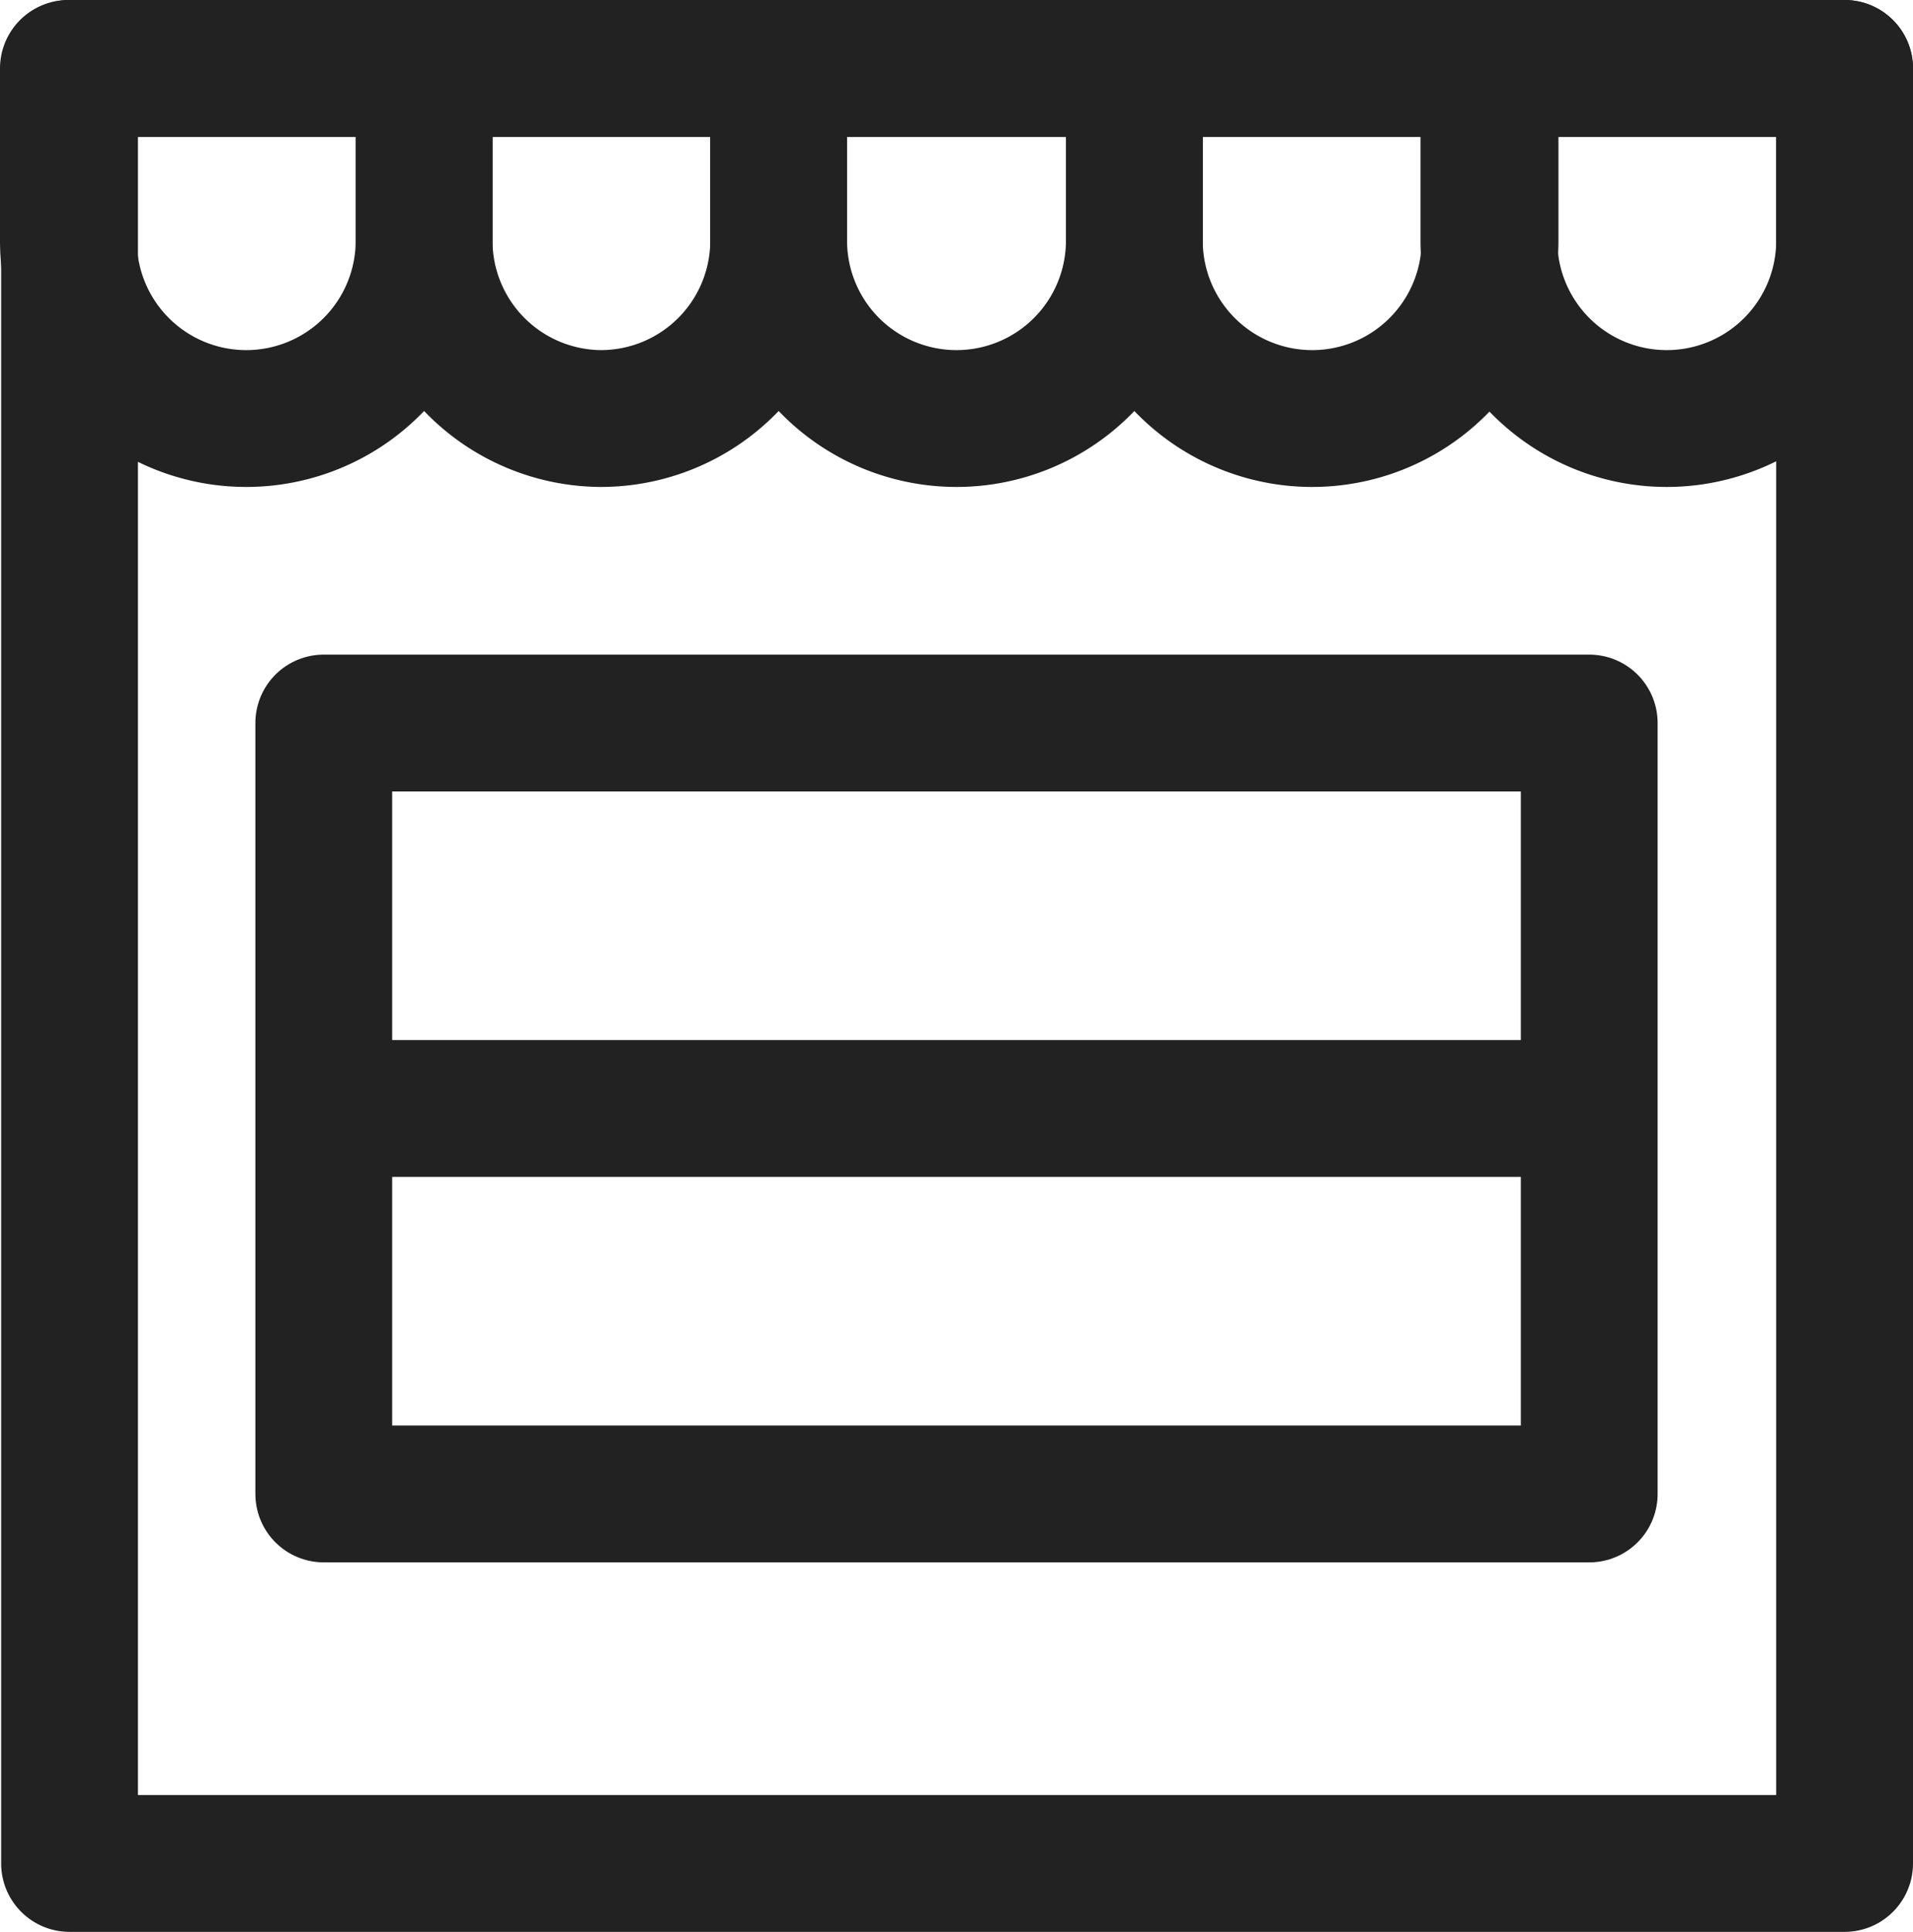
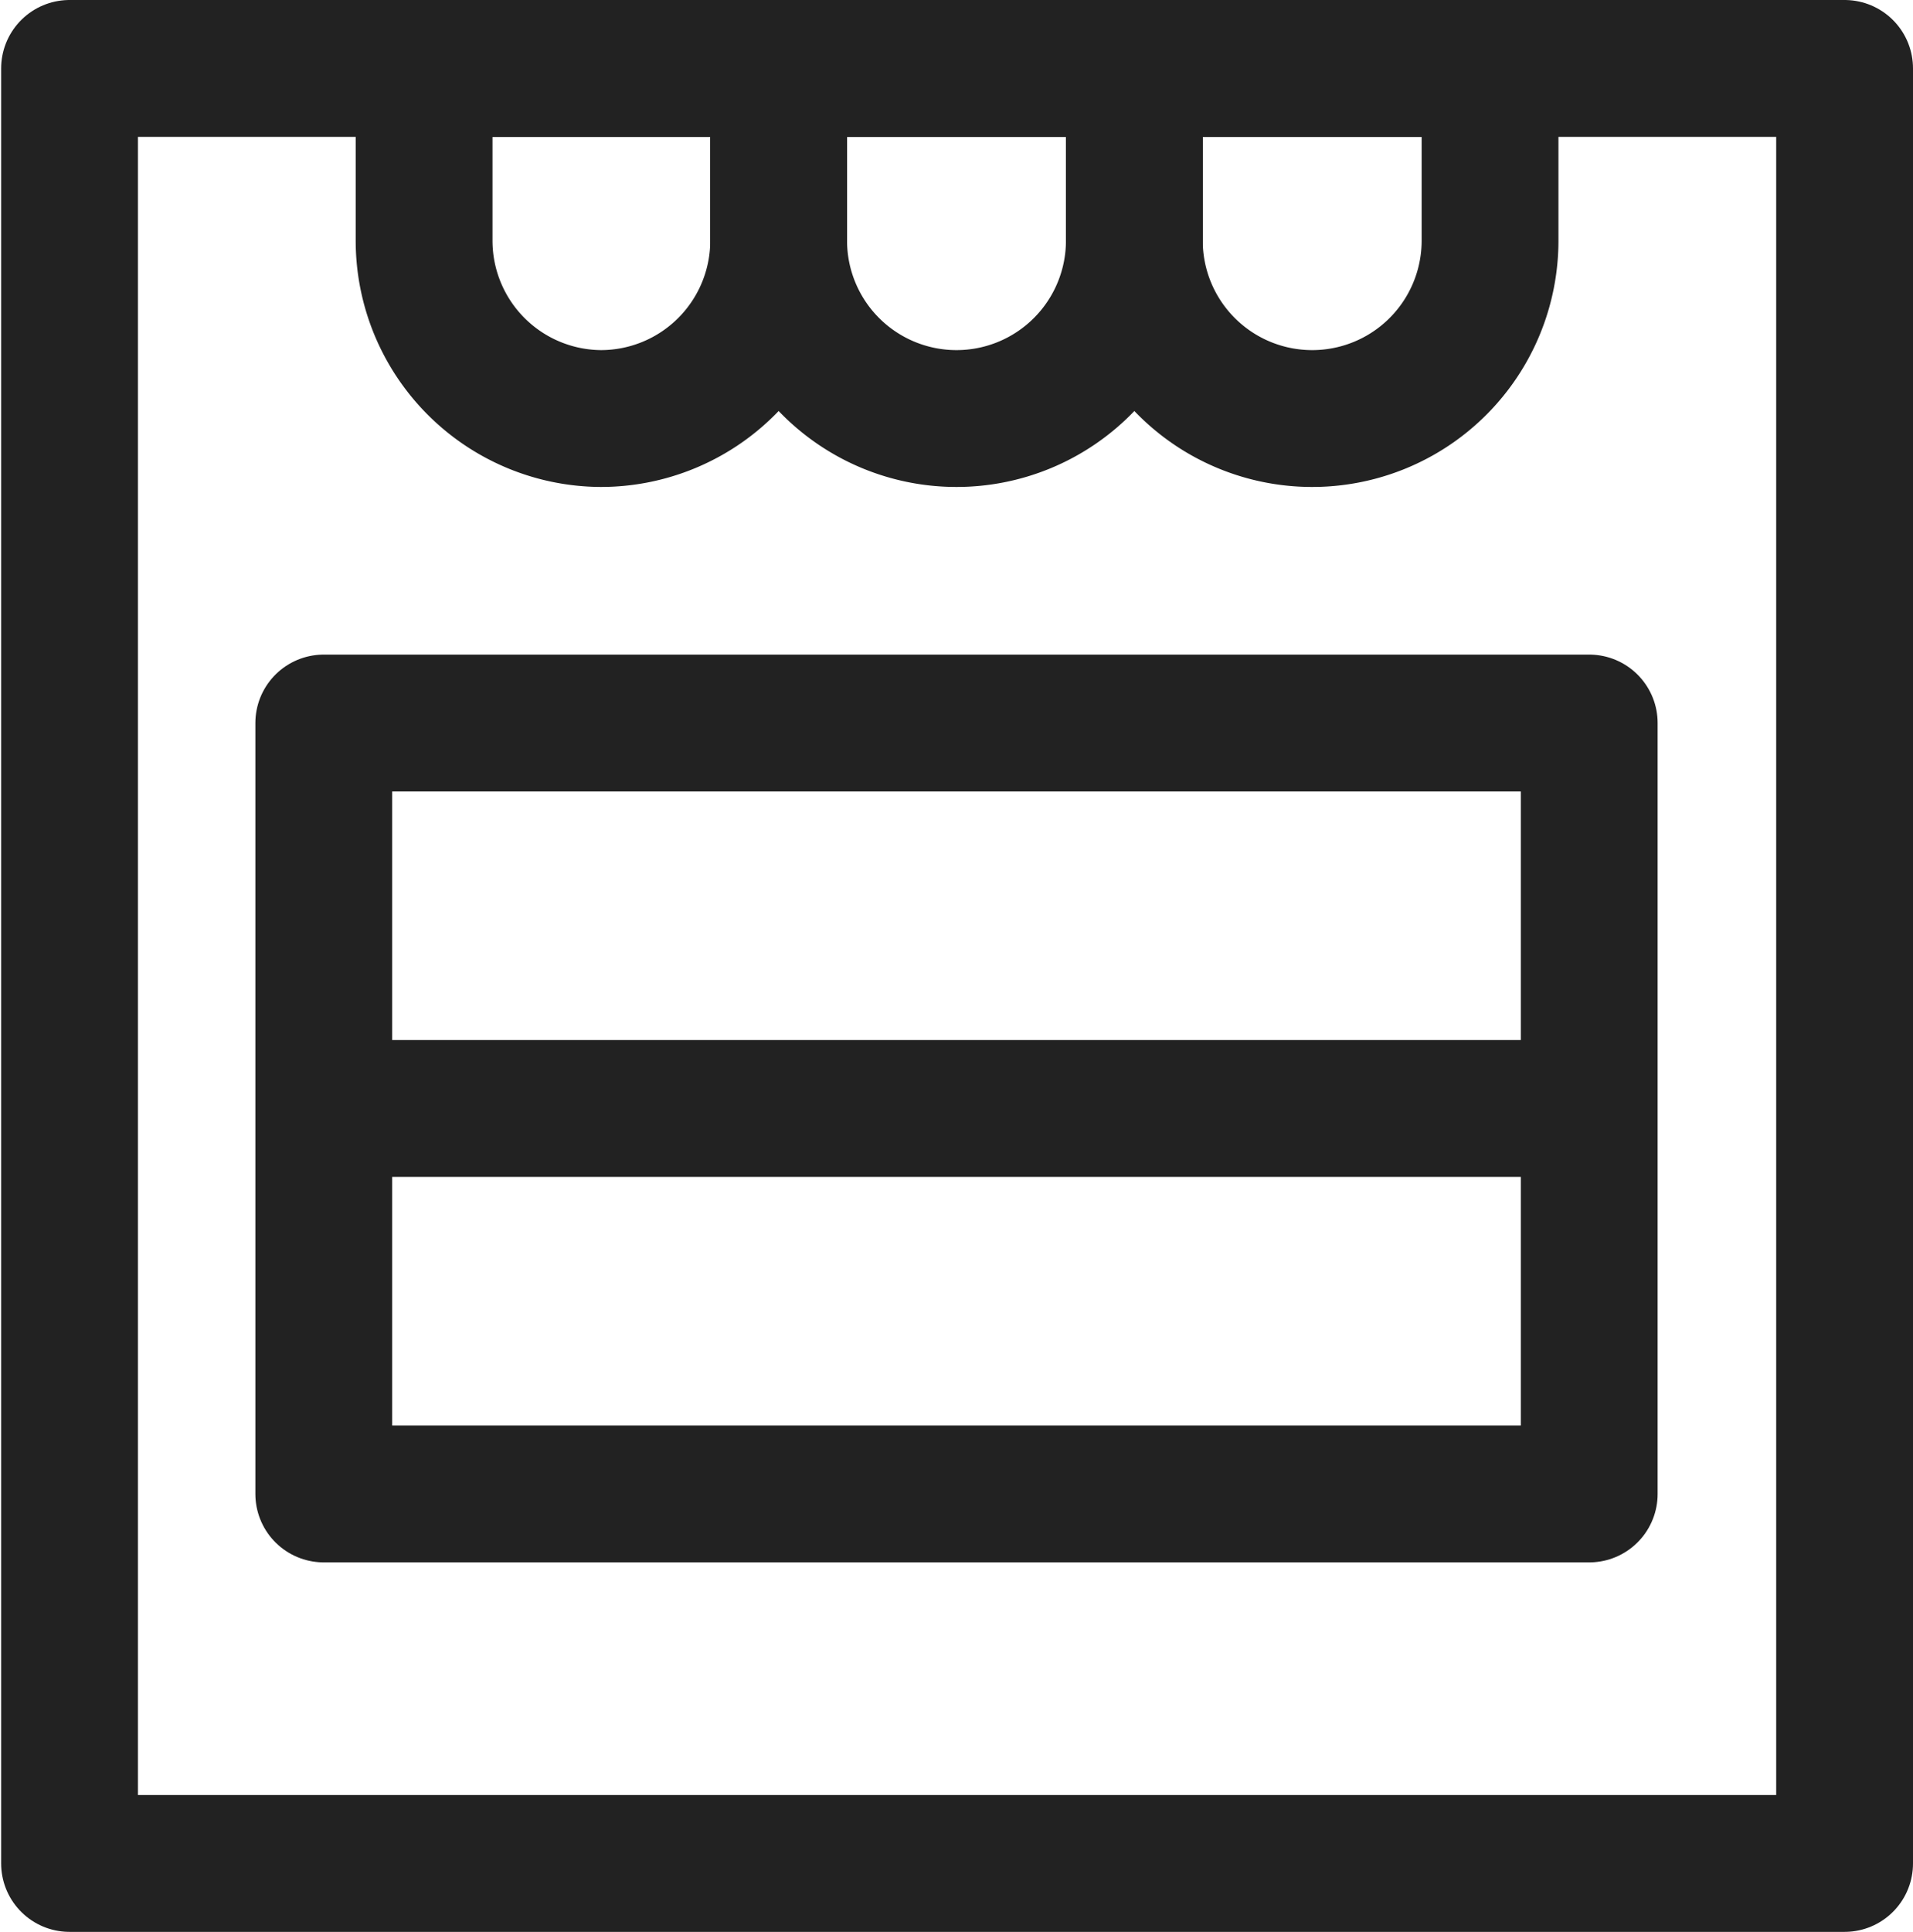
<svg xmlns="http://www.w3.org/2000/svg" viewBox="0 0 16.78 16.94">
  <g id="Layer_2" data-name="Layer 2">
    <g id="Layer_2-2" data-name="Layer 2">
-       <path d="M.6.6H3.72a0,0,0,0,1,0,0V2.11A1.56,1.56,0,0,1,2.16,3.67h0A1.56,1.56,0,0,1,.6,2.11V.6a0,0,0,0,1,0,0Z" fill="none" stroke="#222" stroke-linejoin="round" stroke-width="1.2" />
      <path d="M3.72.6H6.83a0,0,0,0,1,0,0V2.11A1.56,1.56,0,0,1,5.27,3.67h0A1.56,1.56,0,0,1,3.72,2.11V.6A0,0,0,0,1,3.72.6Z" fill="none" stroke="#222" stroke-linejoin="round" stroke-width="1.2" />
      <path d="M6.83.6H9.95a0,0,0,0,1,0,0V2.11A1.56,1.56,0,0,1,8.39,3.67h0A1.56,1.56,0,0,1,6.83,2.11V.6a0,0,0,0,1,0,0Z" fill="none" stroke="#222" stroke-linejoin="round" stroke-width="1.2" />
      <path d="M9.95.6h3.12a0,0,0,0,1,0,0V2.11A1.56,1.56,0,0,1,11.5,3.67h0A1.56,1.56,0,0,1,9.95,2.11V.6a0,0,0,0,1,0,0Z" fill="none" stroke="#222" stroke-linejoin="round" stroke-width="1.2" />
-       <path d="M16.18.6V2.11a1.56,1.56,0,0,1-1.56,1.56h0a1.56,1.56,0,0,1-1.56-1.56V.6Z" fill="none" stroke="#222" stroke-linejoin="round" stroke-width="1.2" />
      <rect x="2.84" y="6.34" width="11.1" height="6.76" fill="none" stroke="#222" stroke-linejoin="round" stroke-width="1.2" />
      <rect x="0.61" y="0.6" width="15.57" height="15.74" fill="none" stroke="#222" stroke-linejoin="round" stroke-width="1.2" />
      <line x1="2.84" y1="9.72" x2="13.94" y2="9.72" fill="none" stroke="#222" stroke-linejoin="round" stroke-width="1.2" />
    </g>
  </g>
</svg>